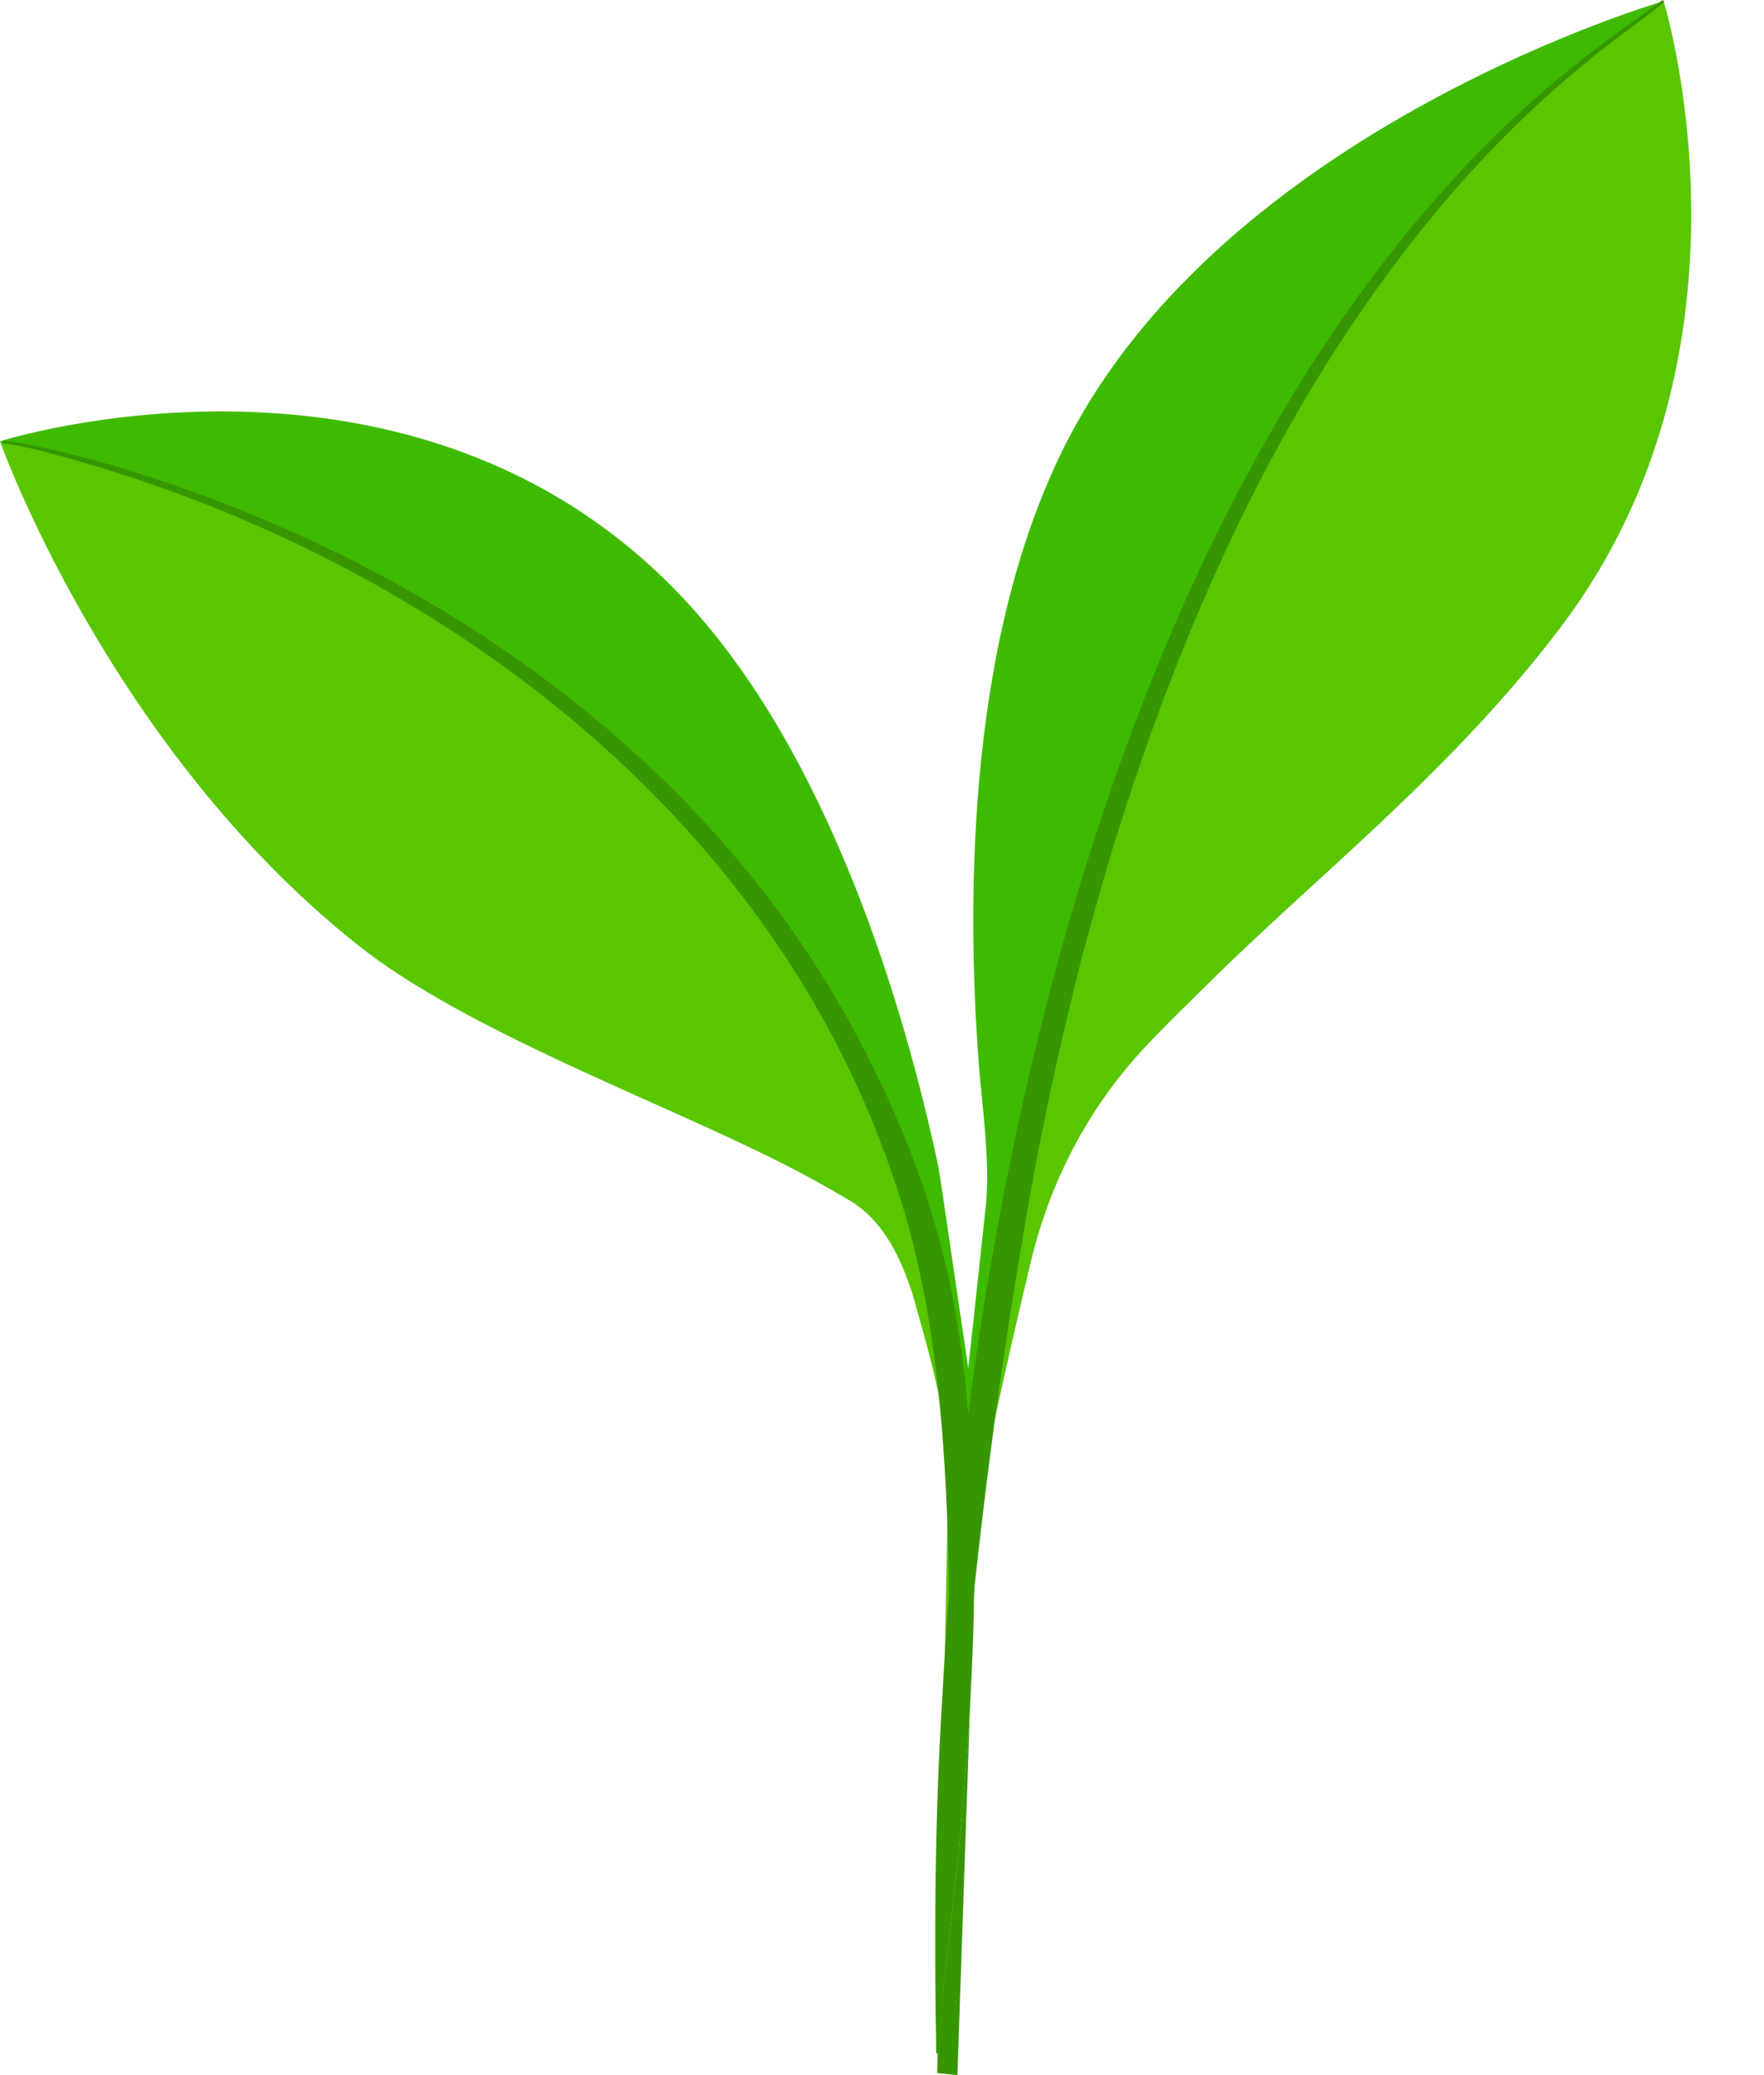
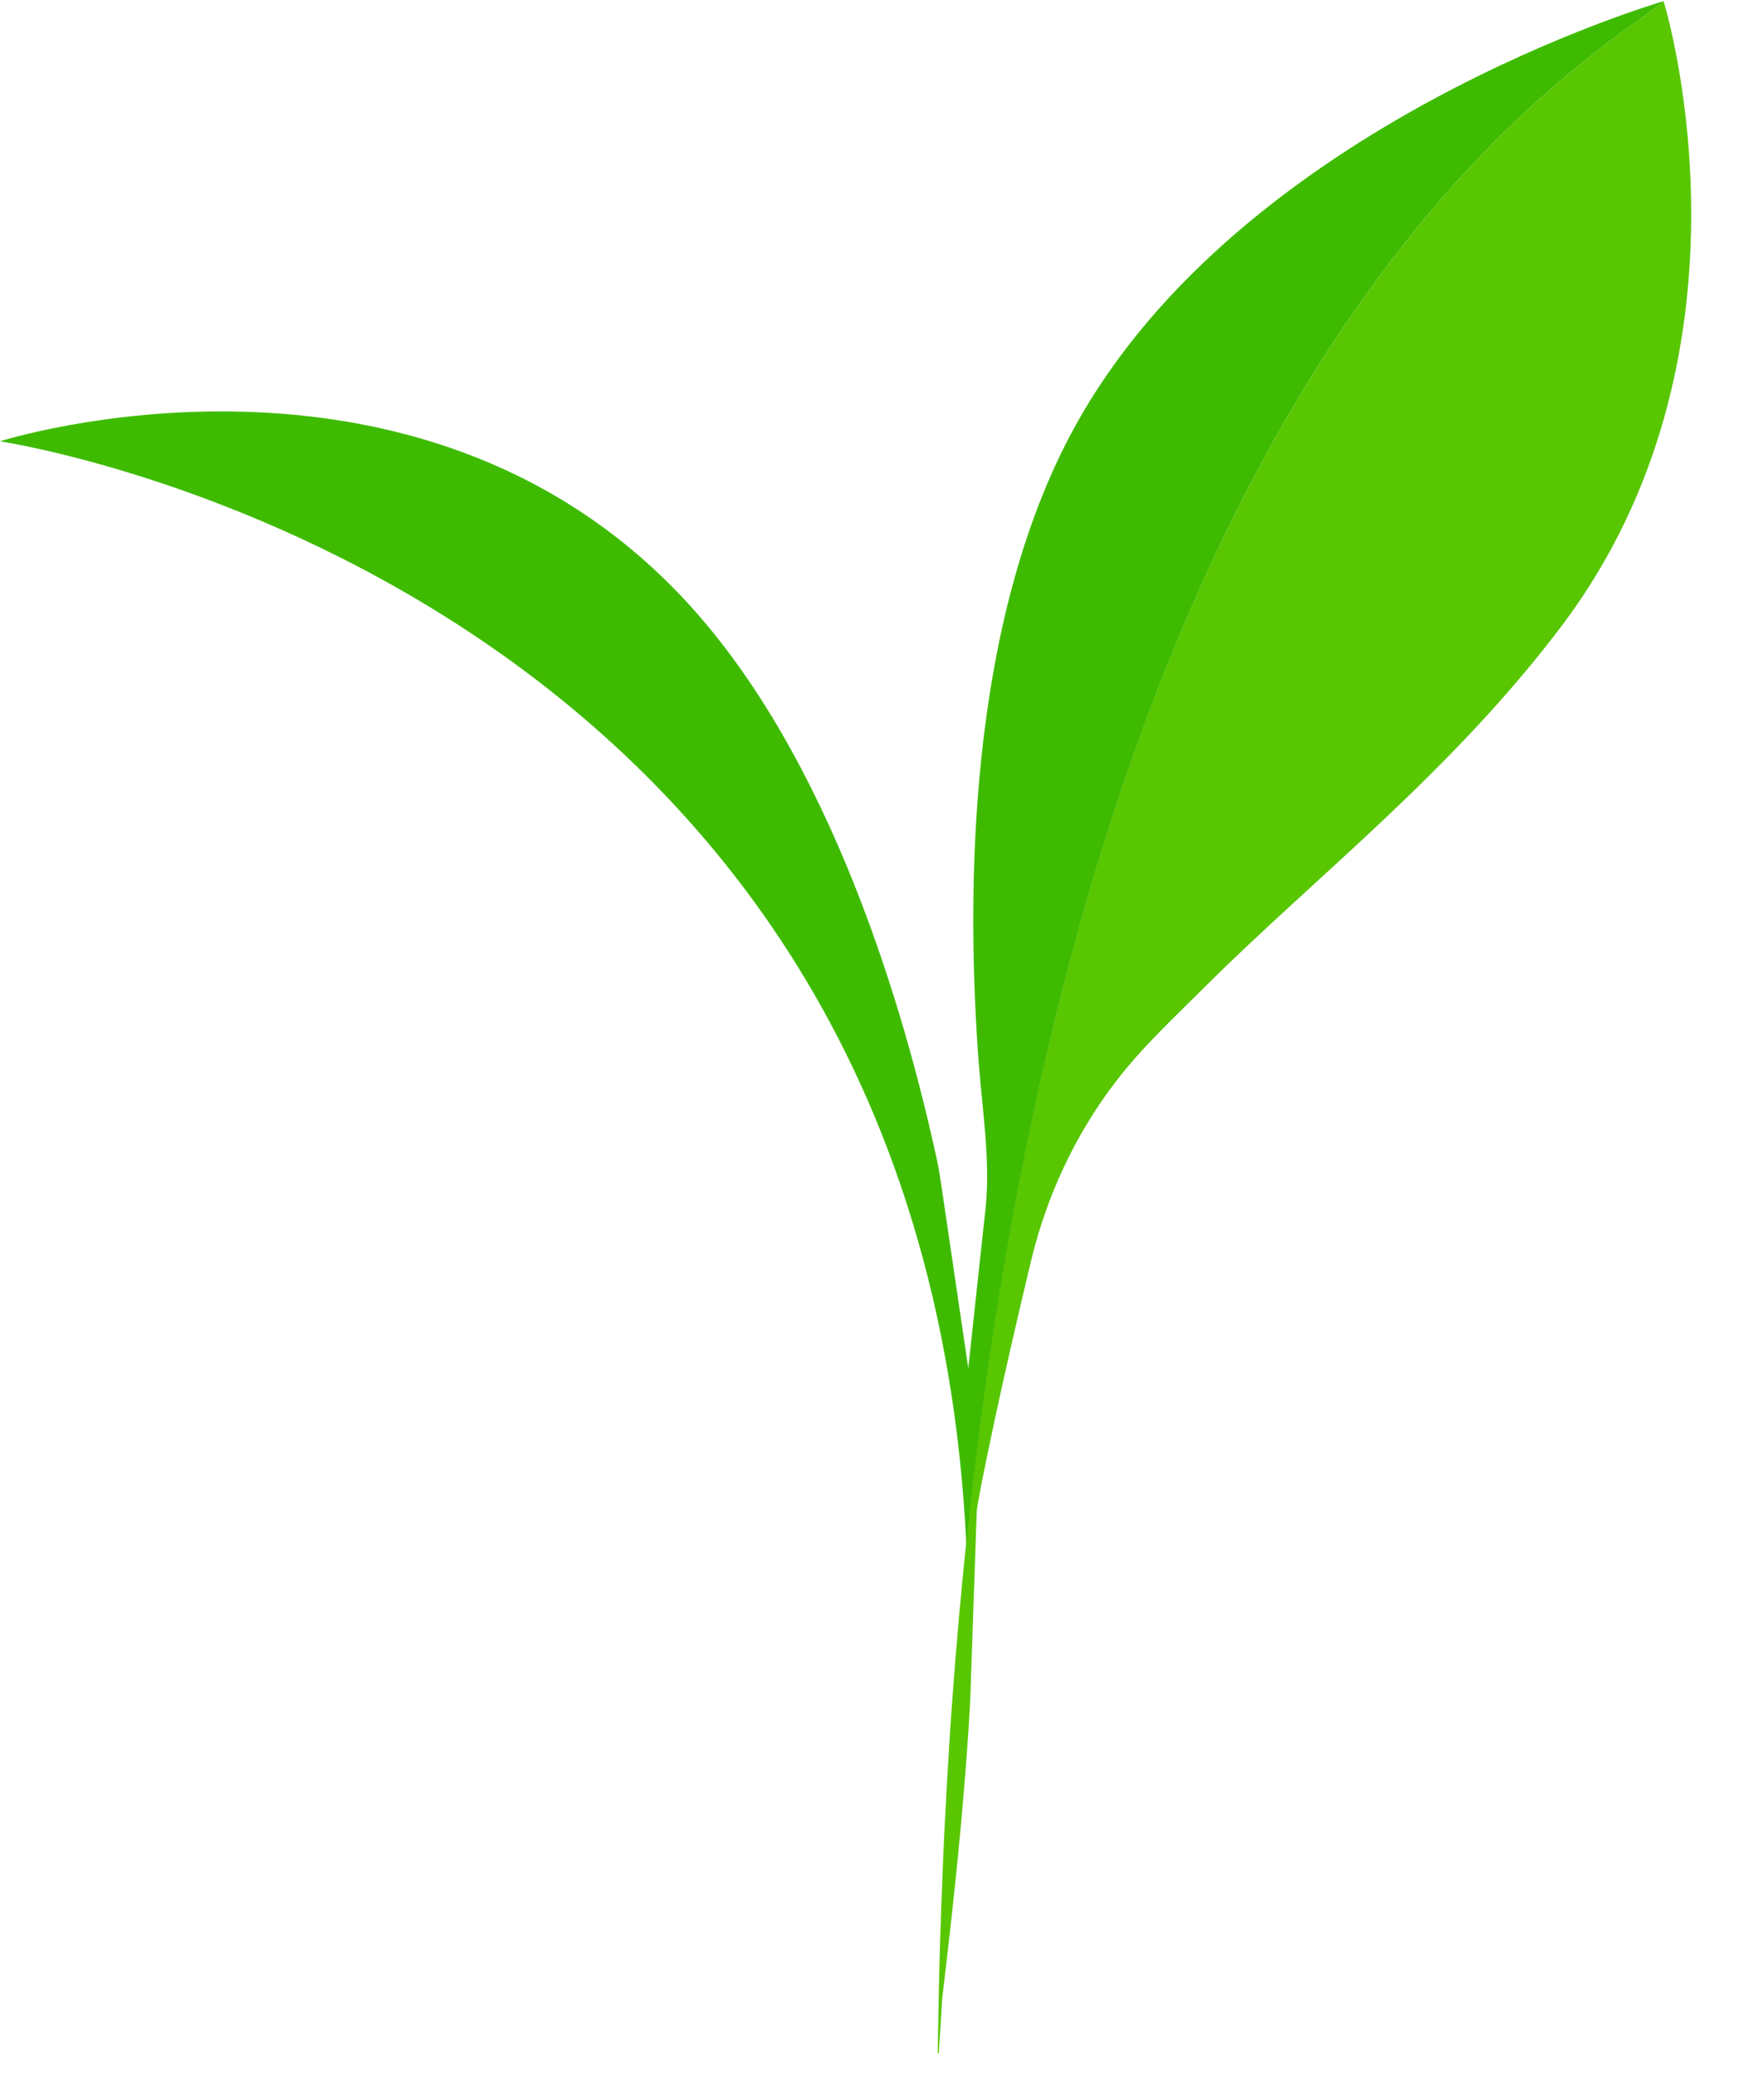
<svg xmlns="http://www.w3.org/2000/svg" height="1277.2" preserveAspectRatio="xMidYMid meet" version="1.0" viewBox="0.0 -0.1 1085.6 1277.2" width="1085.6" zoomAndPan="magnify">
  <g id="change1_1">
-     <path d="M597.1,1046.6l-7.9,230.5l-12.4-1.3l0.2-12h0.6c0.8-11.1,1.5-22.2,2.1-33.4 C587.1,1169.5,593.7,1108.1,597.1,1046.6z" fill="#379600" />
-   </g>
+     </g>
  <g id="change2_1">
    <path d="M961.1,385.1c-67.9,90-150.7,153.7-218.4,221c-25.7,25.5-40.8,39.6-56.4,60c-24.6,32.2-41.9,69.4-51.5,108.7 c-7.9,32.8-16.3,69.5-22.7,99.3c-5.8,27.1-10.1,48.5-11,55.9l-1.6,47.2l-0.1,1.8l-2.3,67.5c-3.4,61.5-10,122.9-17.3,183.8 c-0.6,11.2-1.3,22.3-2.1,33.4h-0.6l0.3-18.3l0.4-21.4c0.1-6.6,0.3-13.1,0.5-19.6c0.2-7.3,0.4-14.5,0.7-21.7c0-0.4,0-0.8,0-1.3 c0.2-7.1,0.5-14.1,0.8-21.1c0-0.1,0-0.1,0-0.2c0.2-5.9,0.5-11.7,0.7-17.6c0-0.1,0-0.2,0-0.3c0.2-5,0.5-10,0.7-15 c0.5-9.5,1-19,1.5-28.4c0-0.1,0-0.3,0-0.5c0.7-11.5,1.4-23,2.1-34.3c0.2-2.8,0.4-5.7,0.6-8.5c0.8-11.2,1.6-22.4,2.5-33.4 c0.2-2.8,0.4-5.5,0.7-8.2c0.7-7.9,1.3-15.8,2-23.6c0-0.3,0-0.6,0.1-0.8c0.7-8.1,1.5-16.1,2.3-24c0.5-5,1-9.9,1.5-14.9 c0-0.3,0.1-0.6,0.1-1c1.2-11.8,2.5-23.5,3.9-35C682.1,199,977.9,38.5,1023.7,0.7l0.1-0.1c0,0,0,0.1,0.1,0.4c0,0.1,0,0.2,0.1,0.3 C1028.1,14.9,1085.6,220,961.1,385.1z" fill="#58C600" />
  </g>
  <g id="change2_2">
-     <path d="M583.7,899.5L583.7,899.5c-2.2-35.4-14.4-75.5-21.7-101.7c-0.5-1.9-1.1-3.8-1.8-5.6 c-7.5-21.6-17.7-41.7-37.4-53.5c-12.4-7.4-26.5-15.3-42.6-23.4c-75.6-38.2-194.4-81.5-260.3-134C67.2,459.8,0.5,273,0,271.5 c10.8,1.8,566.7,88.7,594.6,679.1c-8.7,83.6-14.5,174.6-16.8,273.5L583.7,899.5z" fill="#58C600" />
-   </g>
+     </g>
  <g id="change3_1">
    <path d="M1023.9,0.6c-46.2,38.1-351.3,202.8-429.1,949c0,0.3-0.1,0.6-0.1,1C566.7,360.2,10.8,273.3,0,271.5l0,0 c0,0,254.8-81.2,421.5,97.7c89.9,96.5,135.1,252.5,155,344.1c1,4.4,1.7,8.8,2.4,13.3l17,115.4l10.8-100c2.7-28-2.1-59-4.3-87 c-7.9-104.2-7.2-271.1,58.6-391.6C763.5,75.7,1023.9,0.6,1023.9,0.6z" fill="#3EBB00" />
  </g>
  <g id="change1_2">
-     <path d="M599.5,977.3c0,0.5,0,0.9,0,1.4c-0.2,22.6-1.1,45.3-2.4,67.9c-3.4,61.5-10,122.9-17.3,183.8 c-0.6,5-1.2,10.1-1.8,15.1h-0.6l-1.1-0.1c0.6-15.2,1.3-30.3,1.9-45.5c0.2-5.7,0.5-11.5,0.7-17.2c0-0.4,0-0.8,0-1.3 c0.8-18.1,1.6-36.2,2.3-54.3c0-0.4,0-0.8,0-1.2c0-0.4,0-0.7,0-1.1c0.5-12.9,1-25.7,1.4-38.6c1.1-35.4,1.7-70.9,1.4-106.4 c-0.1-14.7-0.5-29.5-1-44.2c-0.9-22.4-2.2-44.9-4.3-67.2c-0.3-3.5-0.7-7.1-1.1-10.6c-4.8-45.3-12.8-90.4-27.9-133.5 c-2.3-7.2-5.8-16-8.4-23.1C456.7,481.4,244.1,332.6,21,276.3c-6.4-1.4-13-2.9-19.4-3.6v-0.9v-0.7c13.4,1.3,26.2,4.6,39.3,7.6 c38.8,9.6,76.7,22.5,113.6,37.7c147.9,60.5,282.3,162.9,362.8,302.8c33.4,58.2,59.1,121.6,70.6,187.9c2.3,12.9,4.3,26.9,5.8,39.9 c0.8,7.5,1.5,15.1,2.1,22.6c1.3,15,2.2,30,2.8,45.1C599.5,935.5,599.7,956.4,599.5,977.3z" fill="#379600" />
-   </g>
+     </g>
  <g id="change1_3">
-     <path d="M1024.2,1.3C1024.2,1.3,1024.1,1.3,1024.2,1.3c-17.1,13.5-34.9,25.8-51.4,39.8c-27.8,23-53.6,48.4-77.3,75.5 c-102.1,117.3-166.9,262.2-212,409.7c-4.3,14.1-13.7,48.2-17.6,62.4c-1.6,6.7-6,24.6-7.7,31.5c-7.1,28.2-15,66.4-20.6,95.1 c-6.8,37-14,79.9-19.5,117.3c-2,13.8-4,27.6-5.9,41.5c-4.7,34.6-8.9,69.5-12.7,104.5c0,0.1,0,0.3,0,0.4 c-5.6,51.7-10.1,103.6-13.5,154.8c-2.6,32-4.2,64.3-6.1,96.5c-0.6,11.2-1.3,22.3-2.1,33.4h-0.6h-1c-1.3-72.3-0.9-145,3.6-217.2 c0.5-8.5,1.2-21.9,2-34.8c0.7-11.7,1.5-23,2.3-30.3c0-0.5,0.1-1.1,0.1-1.6c2-24.2,4.4-49,7.3-74.3c1.4-11.9,2.9-24,4.4-36.1 c38.2-291.7,140.3-630.9,358.2-817c16.4-14,34-27.4,51.6-39.8c5.2-3.7,10.5-7.4,15.6-11.3c0.6-0.5,1.3-1,1.9-1.4l0.6,0.7l0,0 l0.3,0.3L1024.2,1.3z" fill="#379600" />
-   </g>
+     </g>
</svg>